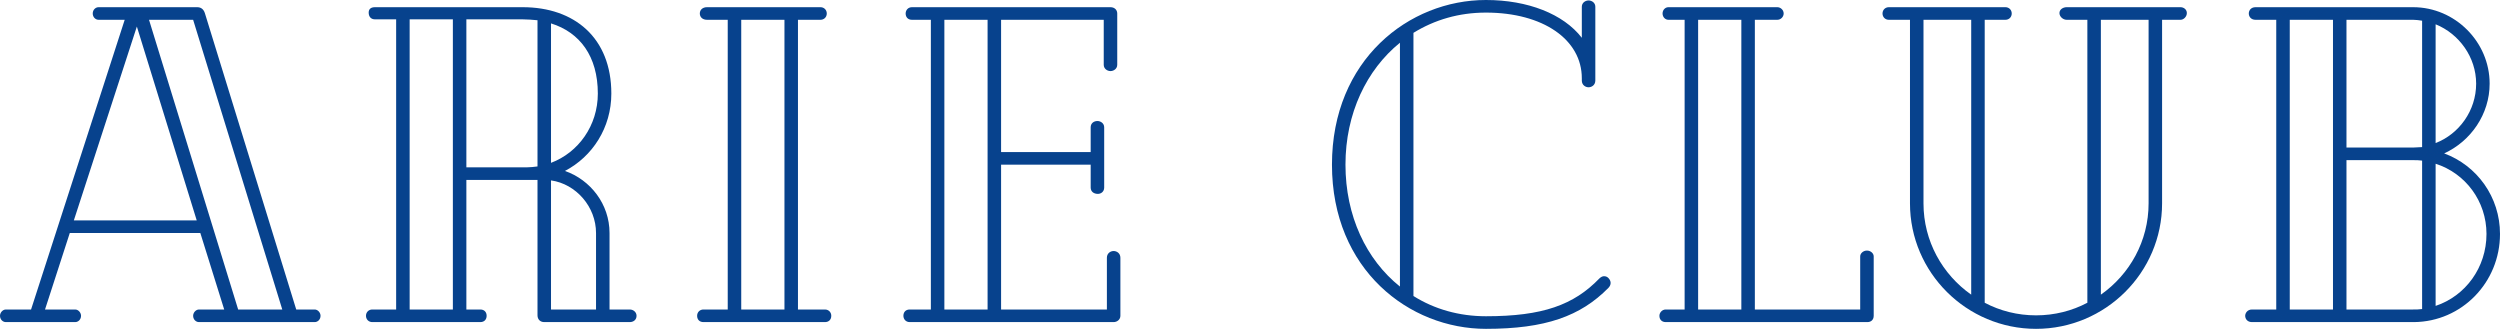
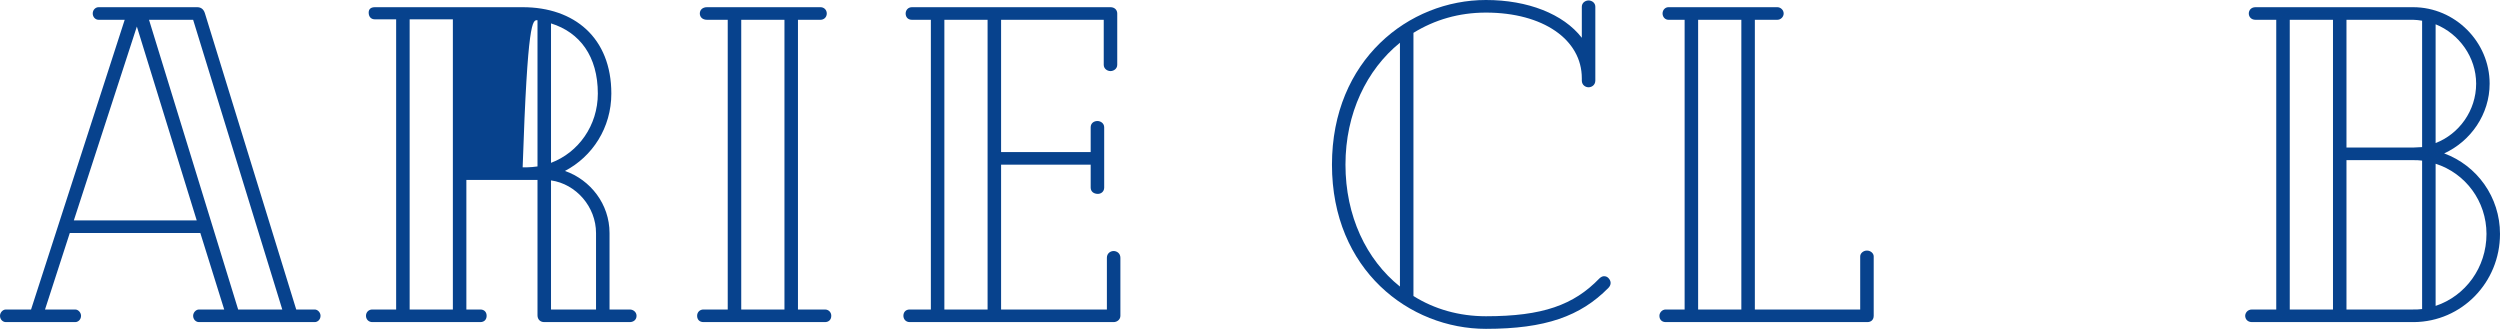
<svg xmlns="http://www.w3.org/2000/svg" width="1262" height="166" viewBox="0 0 1262 166" fill="none">
  <path d="M158.853 156.235H149.536L103.402 6.585C102.721 4.542 101.357 3.633 99.539 3.633H49.77C48.179 3.633 46.815 4.996 46.815 6.813C46.815 8.629 48.179 9.992 49.77 9.992H62.95L15.681 156.235H2.954C1.364 156.235 0 157.825 0 159.415C0 161.231 1.364 162.594 2.954 162.594H37.952C39.543 162.594 40.907 161.231 40.907 159.415C40.907 157.825 39.543 156.235 37.952 156.235H22.726L35.225 117.631H101.13L113.175 156.235H100.448C98.857 156.235 97.494 157.825 97.494 159.415C97.494 161.231 98.857 162.594 100.448 162.594H158.853C160.444 162.594 161.808 161.231 161.808 159.415C161.808 157.825 160.444 156.235 158.853 156.235ZM75.222 9.992H97.494L142.491 156.235H120.22L75.222 9.992ZM37.27 111.272L69.087 13.398L99.312 111.272H37.27Z" fill="#07428D" />
-   <path d="M317.92 156.235H307.693V117.631C307.693 103.097 298.148 90.835 285.195 86.293C299.058 79.026 308.602 64.493 308.602 47.234C308.602 19.075 289.967 3.633 263.833 3.633H189.292C187.247 3.633 186.11 4.542 186.11 6.358C186.11 8.402 187.247 9.765 189.292 9.765H199.973V156.235H187.928C186.11 156.235 184.747 157.598 184.747 159.415C184.747 161.231 186.11 162.594 187.928 162.594H242.47C244.516 162.594 245.652 161.231 245.652 159.415C245.652 157.598 244.516 156.235 242.47 156.235H235.425V90.835H271.332V159.187C271.332 161.231 272.696 162.594 274.741 162.594H317.92C319.738 162.594 321.329 161.458 321.329 159.415C321.329 157.598 319.738 156.235 317.92 156.235ZM206.791 156.235V9.765H228.608V156.235H206.791ZM265.878 84.476H235.425V9.765H263.833C266.332 9.765 268.832 9.992 271.332 10.219V84.022C269.514 84.249 267.696 84.476 265.878 84.476ZM301.785 47.234C301.785 63.357 292.013 76.982 278.15 82.205V11.809C292.694 16.35 301.785 28.386 301.785 47.234ZM278.15 91.062C290.876 92.878 300.876 104.46 300.876 117.631V156.235H278.15V91.062Z" fill="#07428D" />
+   <path d="M317.92 156.235H307.693V117.631C307.693 103.097 298.148 90.835 285.195 86.293C299.058 79.026 308.602 64.493 308.602 47.234C308.602 19.075 289.967 3.633 263.833 3.633H189.292C187.247 3.633 186.11 4.542 186.11 6.358C186.11 8.402 187.247 9.765 189.292 9.765H199.973V156.235H187.928C186.11 156.235 184.747 157.598 184.747 159.415C184.747 161.231 186.11 162.594 187.928 162.594H242.47C244.516 162.594 245.652 161.231 245.652 159.415C245.652 157.598 244.516 156.235 242.47 156.235H235.425V90.835H271.332V159.187C271.332 161.231 272.696 162.594 274.741 162.594H317.92C319.738 162.594 321.329 161.458 321.329 159.415C321.329 157.598 319.738 156.235 317.92 156.235ZM206.791 156.235V9.765H228.608V156.235H206.791ZM265.878 84.476H235.425H263.833C266.332 9.765 268.832 9.992 271.332 10.219V84.022C269.514 84.249 267.696 84.476 265.878 84.476ZM301.785 47.234C301.785 63.357 292.013 76.982 278.15 82.205V11.809C292.694 16.35 301.785 28.386 301.785 47.234ZM278.15 91.062C290.876 92.878 300.876 104.46 300.876 117.631V156.235H278.15V91.062Z" fill="#07428D" />
  <path d="M416.447 156.235H402.812V9.992H414.174C415.992 9.992 417.356 8.629 417.356 6.813C417.356 4.996 415.992 3.633 414.174 3.633H356.905C354.633 3.633 353.269 4.996 353.269 6.813C353.269 8.629 354.633 9.992 356.905 9.992H367.359V156.235H355.087C353.269 156.235 351.906 157.598 351.906 159.415C351.906 161.458 353.269 162.594 355.087 162.594H416.447C418.265 162.594 419.629 161.458 419.629 159.415C419.629 157.598 418.265 156.235 416.447 156.235ZM374.177 9.992H395.994V156.235H374.177V9.992Z" fill="#07428D" />
  <path d="M562.166 126.714C560.575 126.714 558.757 127.85 558.757 130.12V156.235H505.351V83.114H550.575V94.695C550.575 96.739 552.166 97.874 554.212 97.874C555.802 97.874 557.393 96.739 557.393 94.695V64.265C557.393 62.222 555.575 61.086 553.984 61.086C552.166 61.086 550.575 62.222 550.575 64.265V76.755H505.351V9.992H557.166V32.7C557.166 34.744 558.984 35.88 560.575 35.88C562.166 35.88 563.984 34.744 563.984 32.7V6.813C563.984 4.996 562.62 3.633 560.575 3.633H460.354C458.309 3.633 457.172 5.223 457.172 6.813C457.172 8.629 458.309 9.992 460.354 9.992H469.899V156.235H459.218C457.172 156.235 456.036 157.598 456.036 159.415C456.036 161.004 457.172 162.594 459.218 162.594H562.166C563.984 162.594 565.575 161.231 565.575 159.415V130.12C565.575 127.85 563.756 126.714 562.166 126.714ZM476.717 9.992H498.533V156.235H476.717V9.992Z" fill="#07428D" />
  <path d="M811.912 140.339C811.23 139.658 810.548 139.431 809.639 139.431C808.957 139.431 808.048 139.885 807.367 140.566C794.413 153.964 778.732 159.642 750.097 159.642C736.462 159.642 723.963 156.008 713.509 149.423V16.577C724.19 9.992 736.462 6.358 750.097 6.358C778.959 6.358 798.503 19.984 798.503 39.513V40.648C798.503 42.919 800.322 44.055 801.912 44.055C803.503 44.055 805.321 42.919 805.321 40.648V3.406C805.321 1.363 803.503 0.227 801.912 0.227C800.322 0.227 798.503 1.363 798.503 3.406V19.075C789.186 7.04 771.232 0 750.097 0C711.236 0 672.375 30.203 672.375 83.114C672.375 136.252 711.464 166 750.097 166C780.096 166 797.822 159.642 811.912 145.335C812.593 144.654 813.048 143.746 813.048 142.837C813.048 141.929 812.593 141.021 811.912 140.339ZM679.193 83.114C679.193 57.226 689.874 35.198 706.691 21.573V144.654C689.647 131.029 679.193 109.001 679.193 83.114Z" fill="#07428D" />
  <path d="M942.436 126.487C940.618 126.487 939.027 127.85 939.027 129.439V156.235H885.849V9.992H897.212C898.802 9.992 900.393 8.629 900.393 6.813C900.393 4.996 898.802 3.633 897.212 3.633H842.215C840.624 3.633 839.261 4.996 839.261 6.813C839.261 8.629 840.624 9.992 842.215 9.992H850.396V156.235H840.852C839.034 156.235 837.67 157.825 837.67 159.415C837.67 161.458 839.034 162.594 840.852 162.594H942.663C944.481 162.594 945.845 161.458 945.845 159.415V129.439C945.845 127.85 944.254 126.487 942.436 126.487ZM857.214 9.992H879.031V156.235H857.214V9.992Z" fill="#07428D" />
-   <path d="M1100.74 3.633H1043.24C1041.43 3.633 1039.61 4.769 1039.61 6.585C1039.61 8.402 1041.43 9.992 1043.24 9.992H1053.7V152.829C1045.97 156.917 1037.11 159.187 1027.79 159.187C1018.47 159.187 1009.61 156.917 1001.88 152.829V9.992H1012.34C1014.16 9.992 1015.52 8.629 1015.52 6.813C1015.52 4.996 1014.16 3.633 1012.34 3.633H953.477C951.659 3.633 950.296 4.996 950.296 6.813C950.296 8.629 951.659 9.992 953.477 9.992H964.159V102.643C964.159 137.614 992.793 166 1027.79 166C1062.79 166 1091.42 137.614 1091.42 102.643V9.992H1100.74C1102.33 9.992 1103.92 8.402 1103.92 6.585C1103.92 4.769 1102.33 3.633 1100.74 3.633ZM970.976 102.643V9.992H995.066V148.741C980.521 138.523 970.976 121.718 970.976 102.643ZM1084.61 102.643C1084.61 121.718 1075.06 138.523 1060.52 148.741V9.992H1084.61V102.643Z" fill="#07428D" />
  <path d="M1262 118.085C1262 99.464 1250.41 83.568 1233.82 77.436C1247.23 71.305 1256.77 57.68 1256.77 42.238C1256.77 21.119 1239.27 3.633 1218.14 3.633H1138.6C1136.33 3.633 1135.19 5.223 1135.19 6.813C1135.19 8.402 1136.33 9.992 1138.6 9.992H1149.05V156.235H1136.78C1134.51 156.235 1133.37 158.052 1133.37 159.415C1133.37 161.004 1134.51 162.594 1136.78 162.594H1218.59C1242.68 162.367 1262 142.61 1262 118.085ZM1155.87 9.992H1177.69V156.235H1155.87V9.992ZM1222.68 10.446V74.257C1221.09 74.257 1219.73 74.484 1218.14 74.484H1184.5V9.992H1218.14C1219.73 9.992 1221.09 10.219 1222.68 10.446ZM1249.96 42.238C1249.96 55.863 1241.32 67.672 1229.5 72.213V12.263C1241.32 17.032 1249.96 28.84 1249.96 42.238ZM1184.5 156.235V80.843H1218.14C1219.73 80.843 1221.09 80.843 1222.68 81.07V156.008C1221.09 156.235 1219.73 156.235 1218.14 156.235H1184.5ZM1229.5 154.419V82.659C1244.5 87.428 1255.18 101.508 1255.18 118.085C1255.18 135.116 1244.5 149.423 1229.5 154.419Z" fill="#07428D" />
</svg>